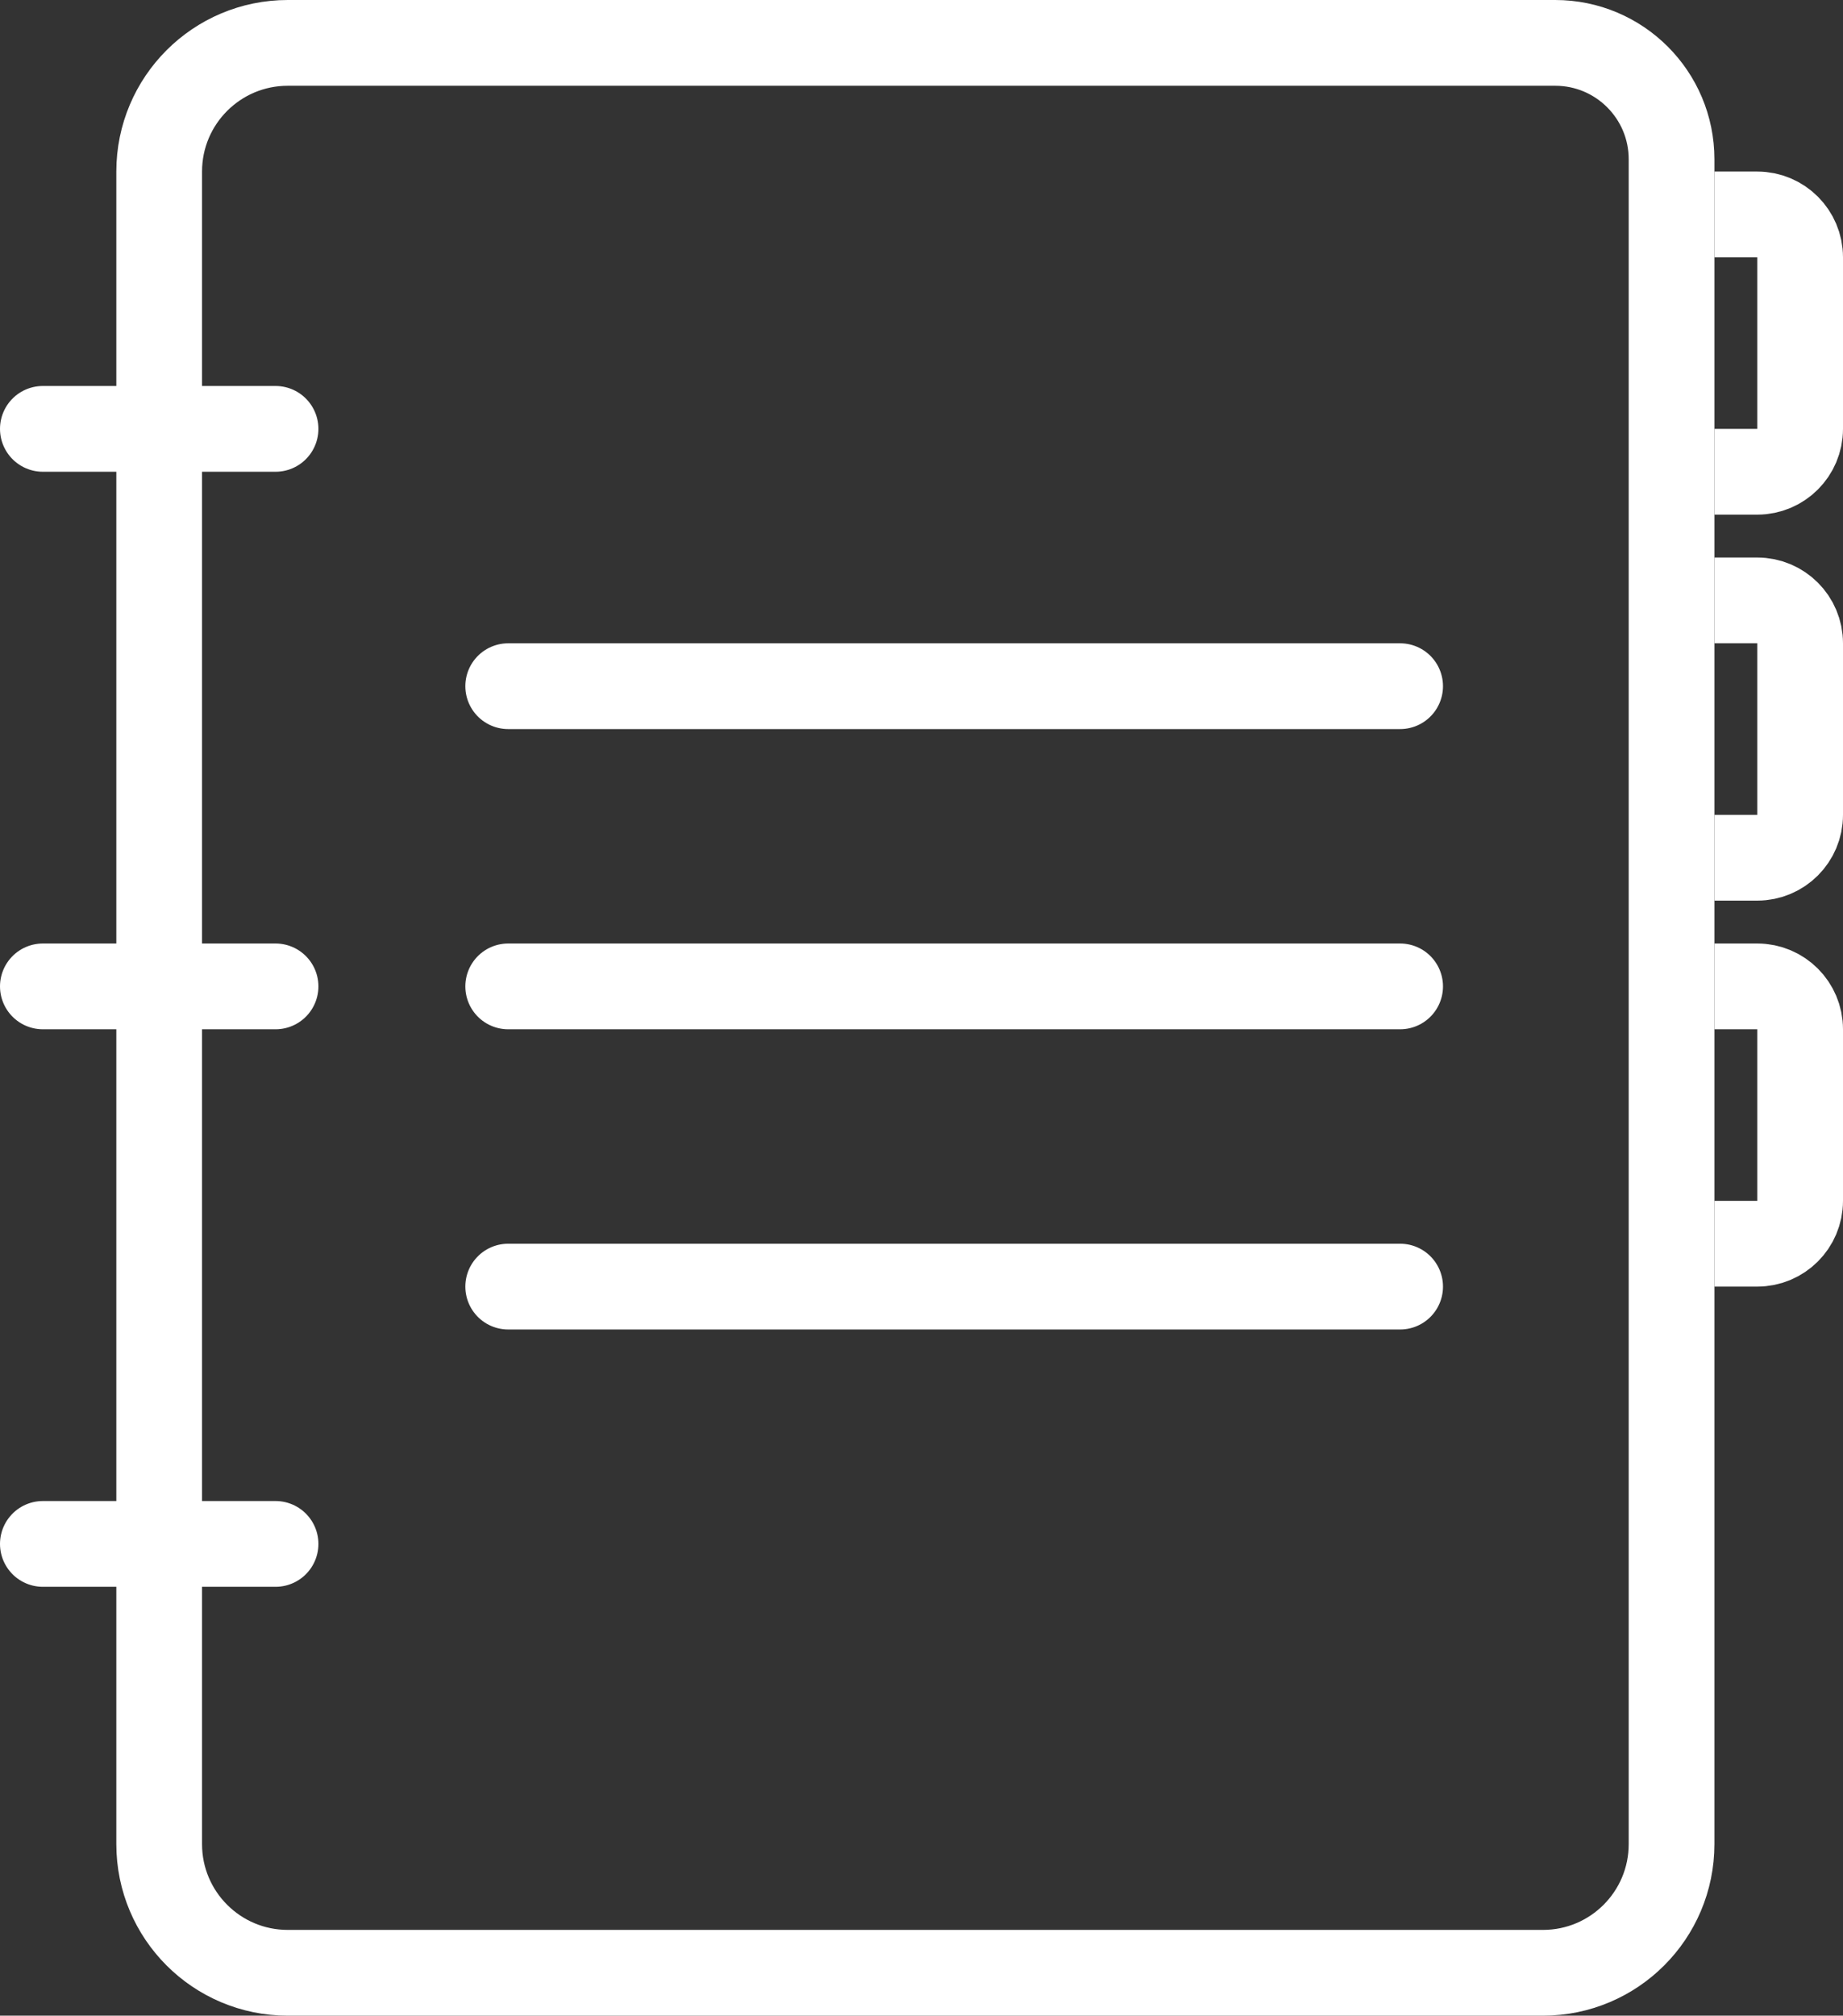
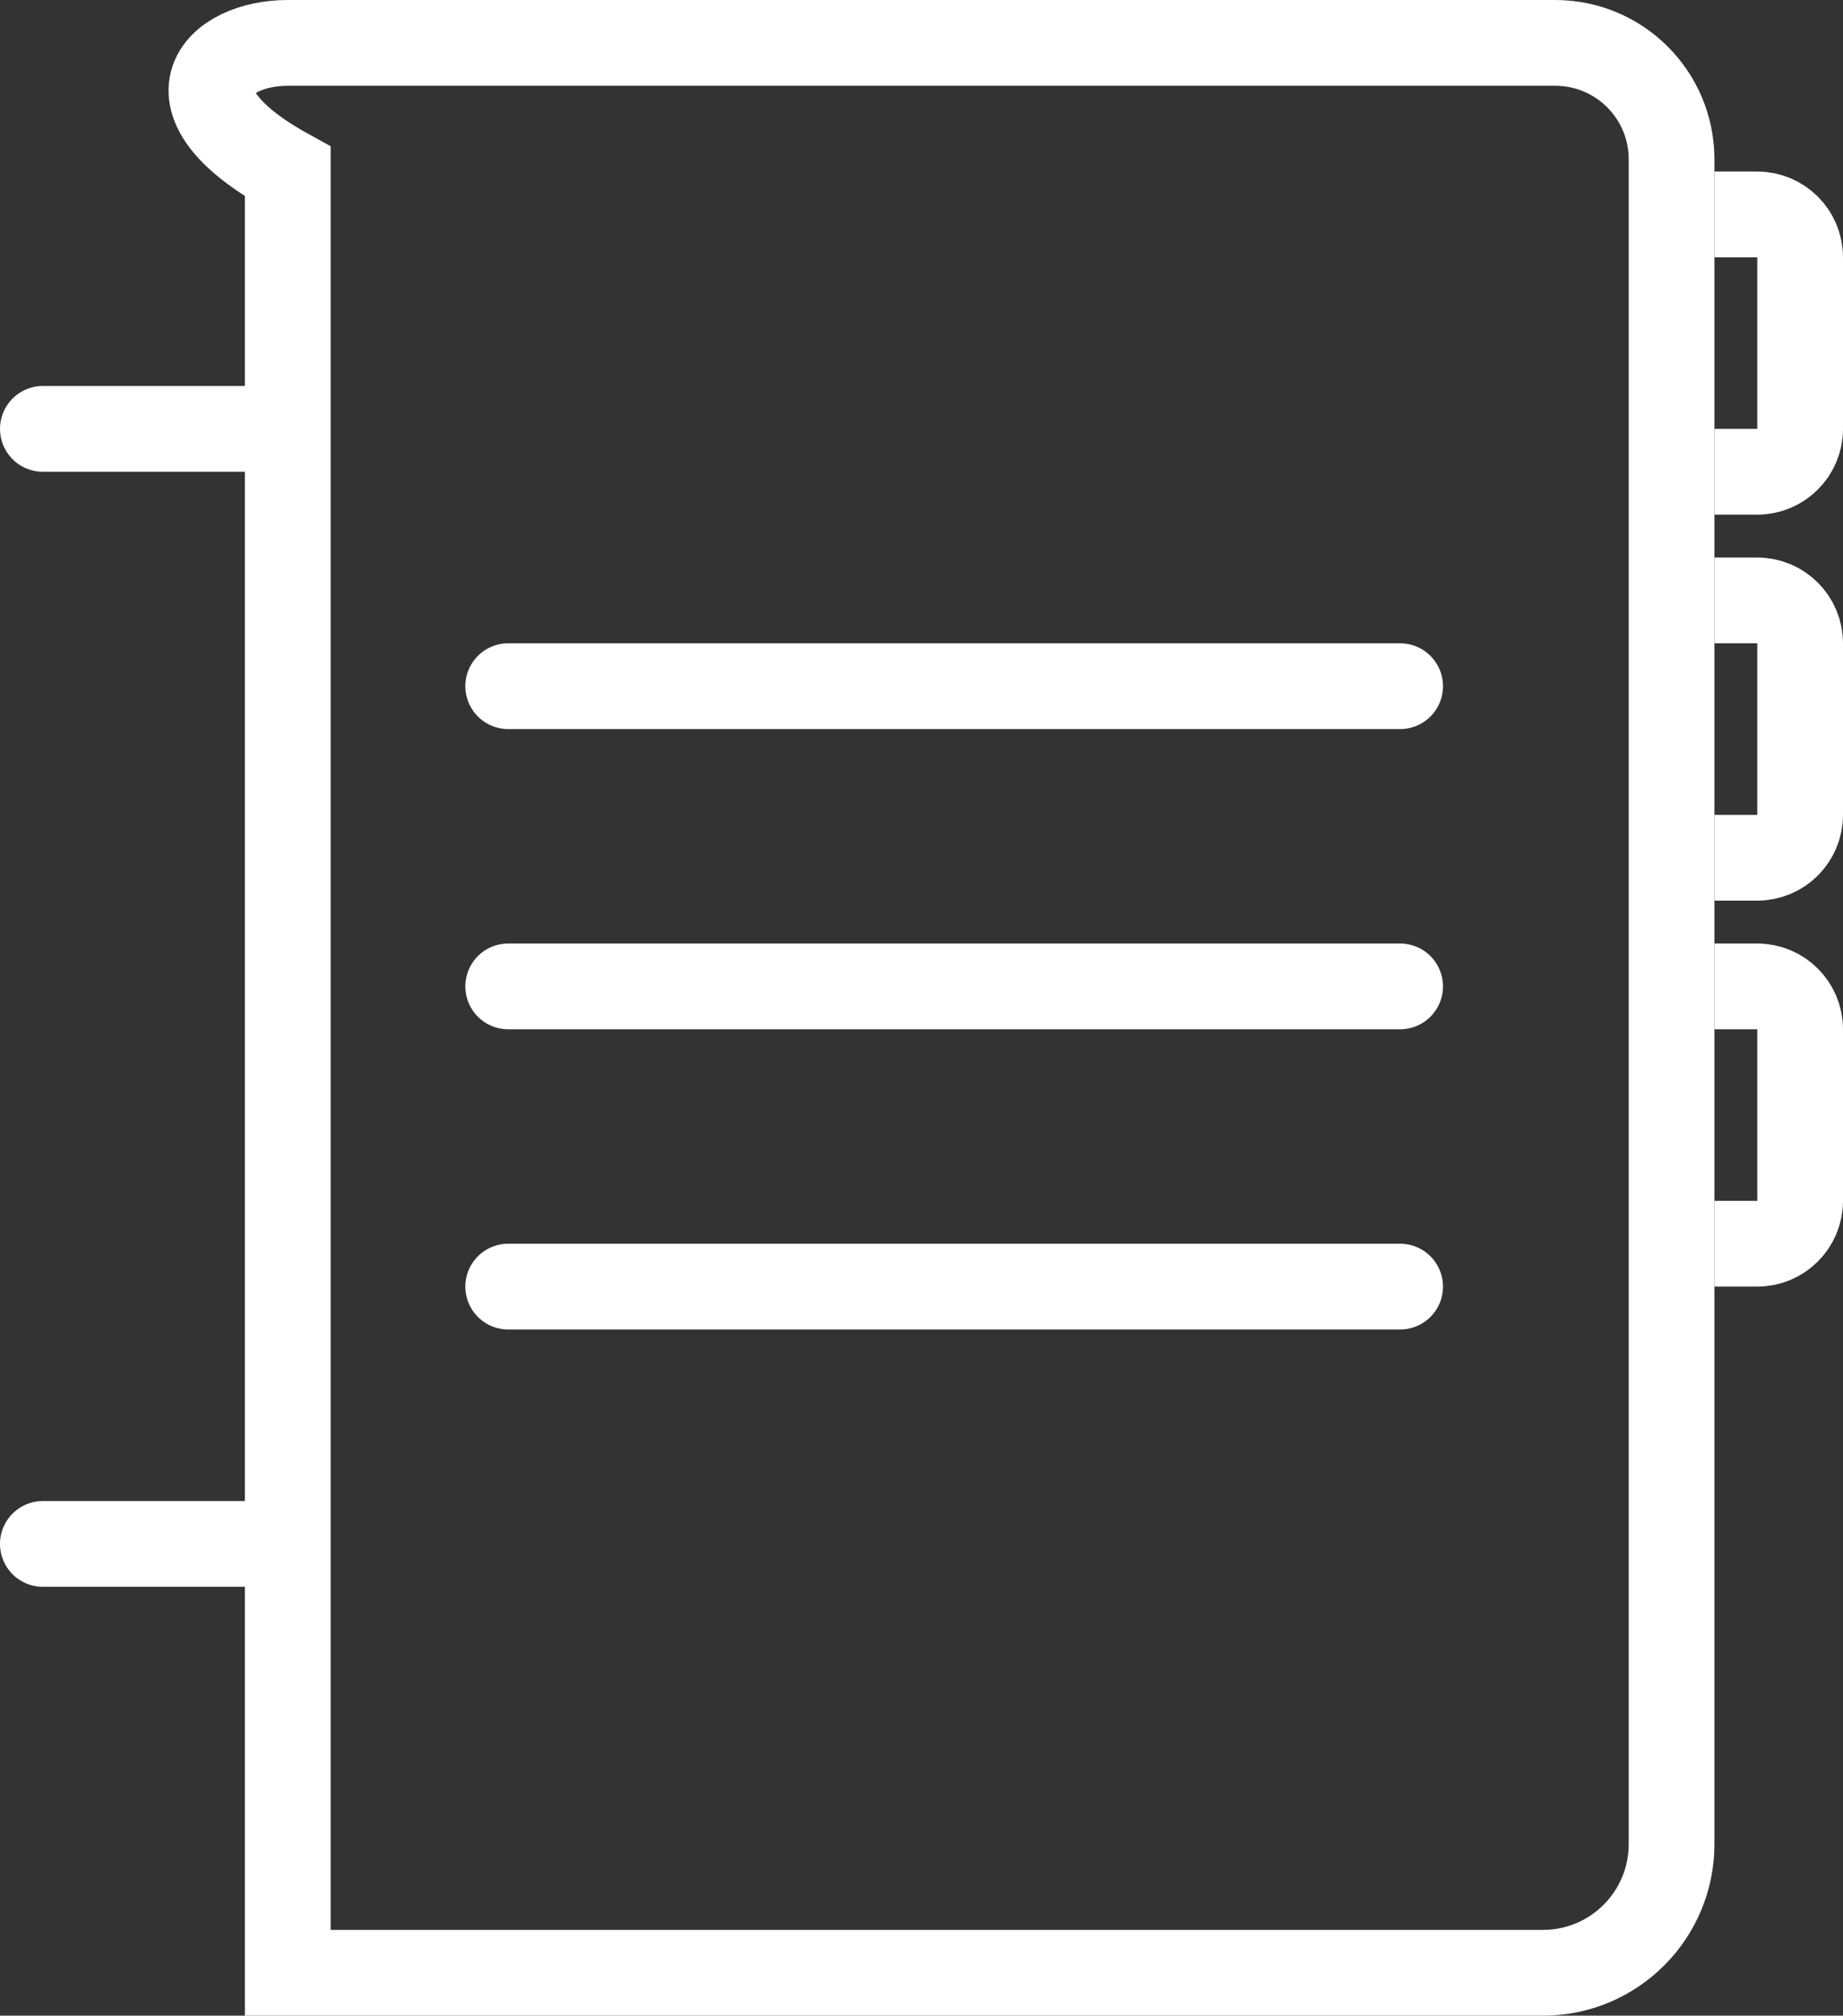
<svg xmlns="http://www.w3.org/2000/svg" width="43" height="47" viewBox="0 0 43 47" fill="none">
  <rect x="0" y="0" width="43" height="47" fill="#333333" stroke="none" />
-   <path d="M36.287 1V1C37.785 1 39 2.215 39 3.713V43C39 44.657 37.657 46 36 46H6.714C5.057 46 3.714 44.657 3.714 43V4C3.714 2.343 5.057 1 6.714 1H36.287Z" stroke="white" stroke-width="2" stroke-miterlimit="10" stroke-linecap="round" />
+   <path d="M36.287 1V1C37.785 1 39 2.215 39 3.713V43C39 44.657 37.657 46 36 46H6.714V4C3.714 2.343 5.057 1 6.714 1H36.287Z" stroke="white" stroke-width="2" stroke-miterlimit="10" stroke-linecap="round" />
  <path d="M11.857 16H32.667" stroke="white" stroke-width="2" stroke-miterlimit="10" stroke-linecap="round" />
  <path d="M11.857 23H32.667" stroke="white" stroke-width="2" stroke-miterlimit="10" stroke-linecap="round" />
  <path d="M11.857 30H32.667" stroke="white" stroke-width="2" stroke-miterlimit="10" stroke-linecap="round" />
  <path d="M1 36H6.429" stroke="white" stroke-width="2" stroke-miterlimit="10" stroke-linecap="round" />
-   <path d="M1 23H6.429" stroke="white" stroke-width="2" stroke-miterlimit="10" stroke-linecap="round" />
  <path d="M1 10H6.429" stroke="white" stroke-width="2" stroke-miterlimit="10" stroke-linecap="round" />
  <path d="M40 5H41C41.552 5 42 5.448 42 6V10C42 10.552 41.552 11 41 11H40" stroke="white" stroke-width="2" />
  <path d="M40 14H41C41.552 14 42 14.448 42 15V19C42 19.552 41.552 20 41 20H40" stroke="white" stroke-width="2" />
  <path d="M40 23H41C41.552 23 42 23.448 42 24V28C42 28.552 41.552 29 41 29H40" stroke="white" stroke-width="2" />
</svg>